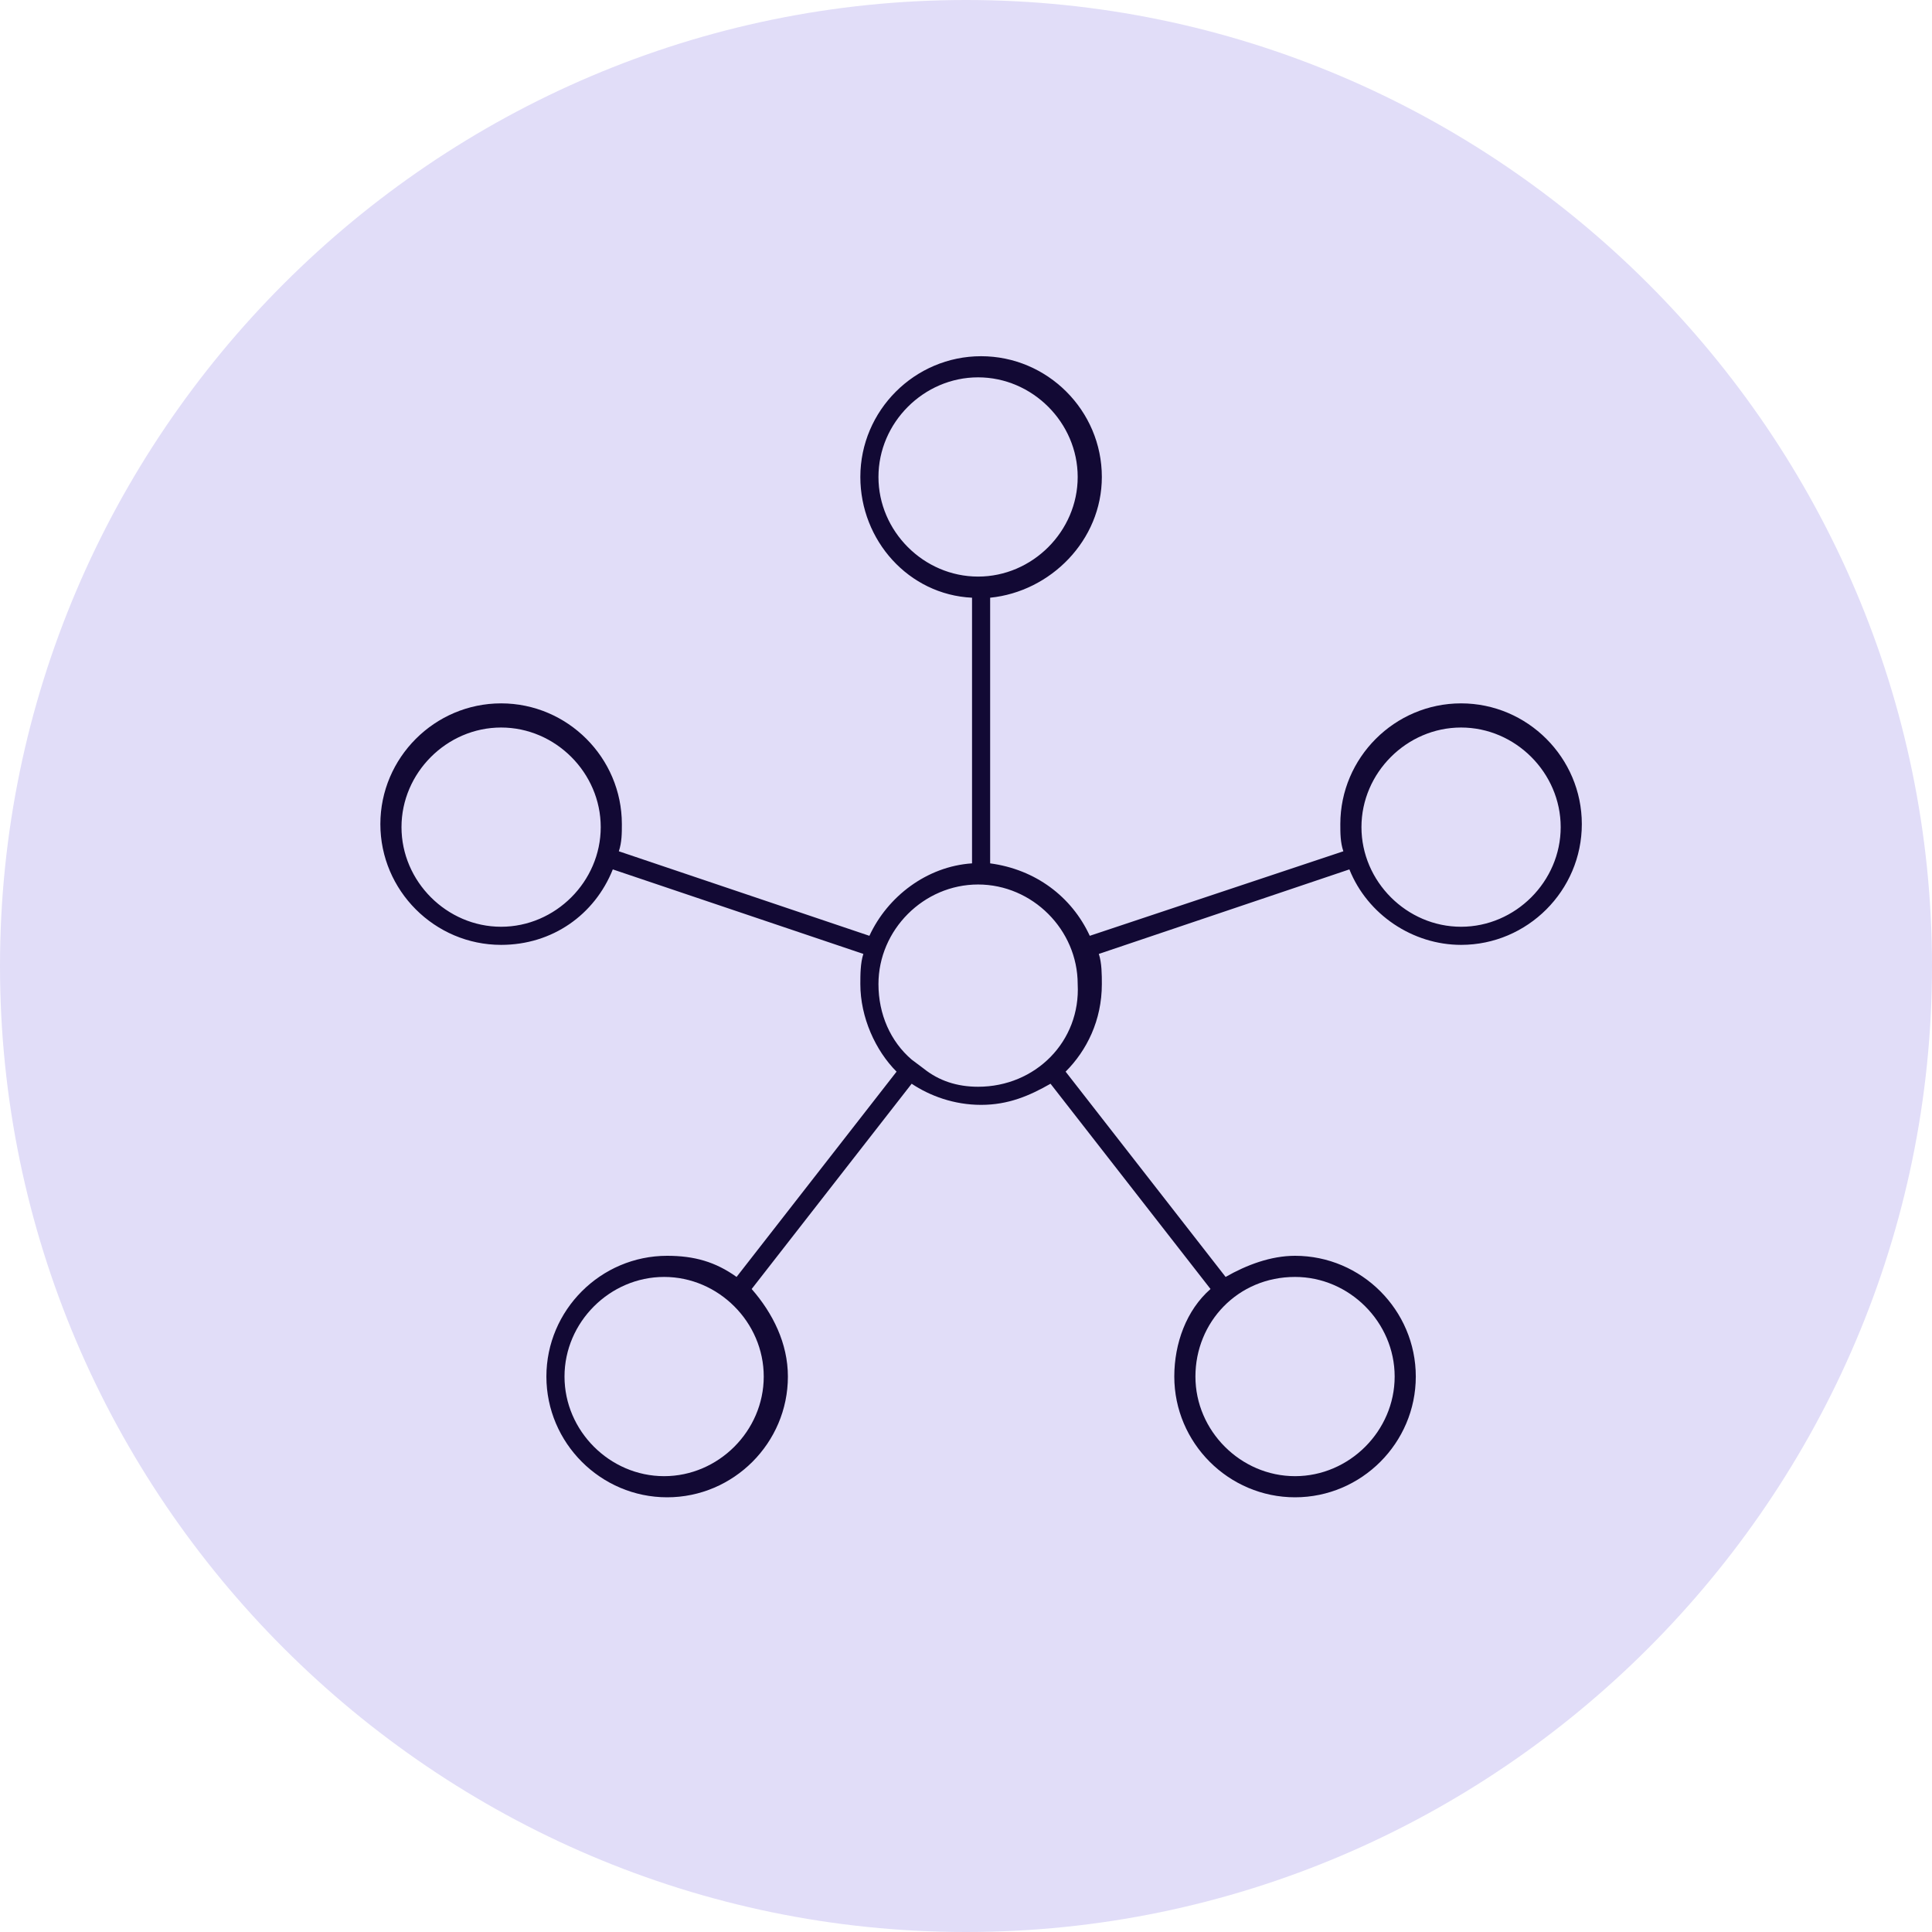
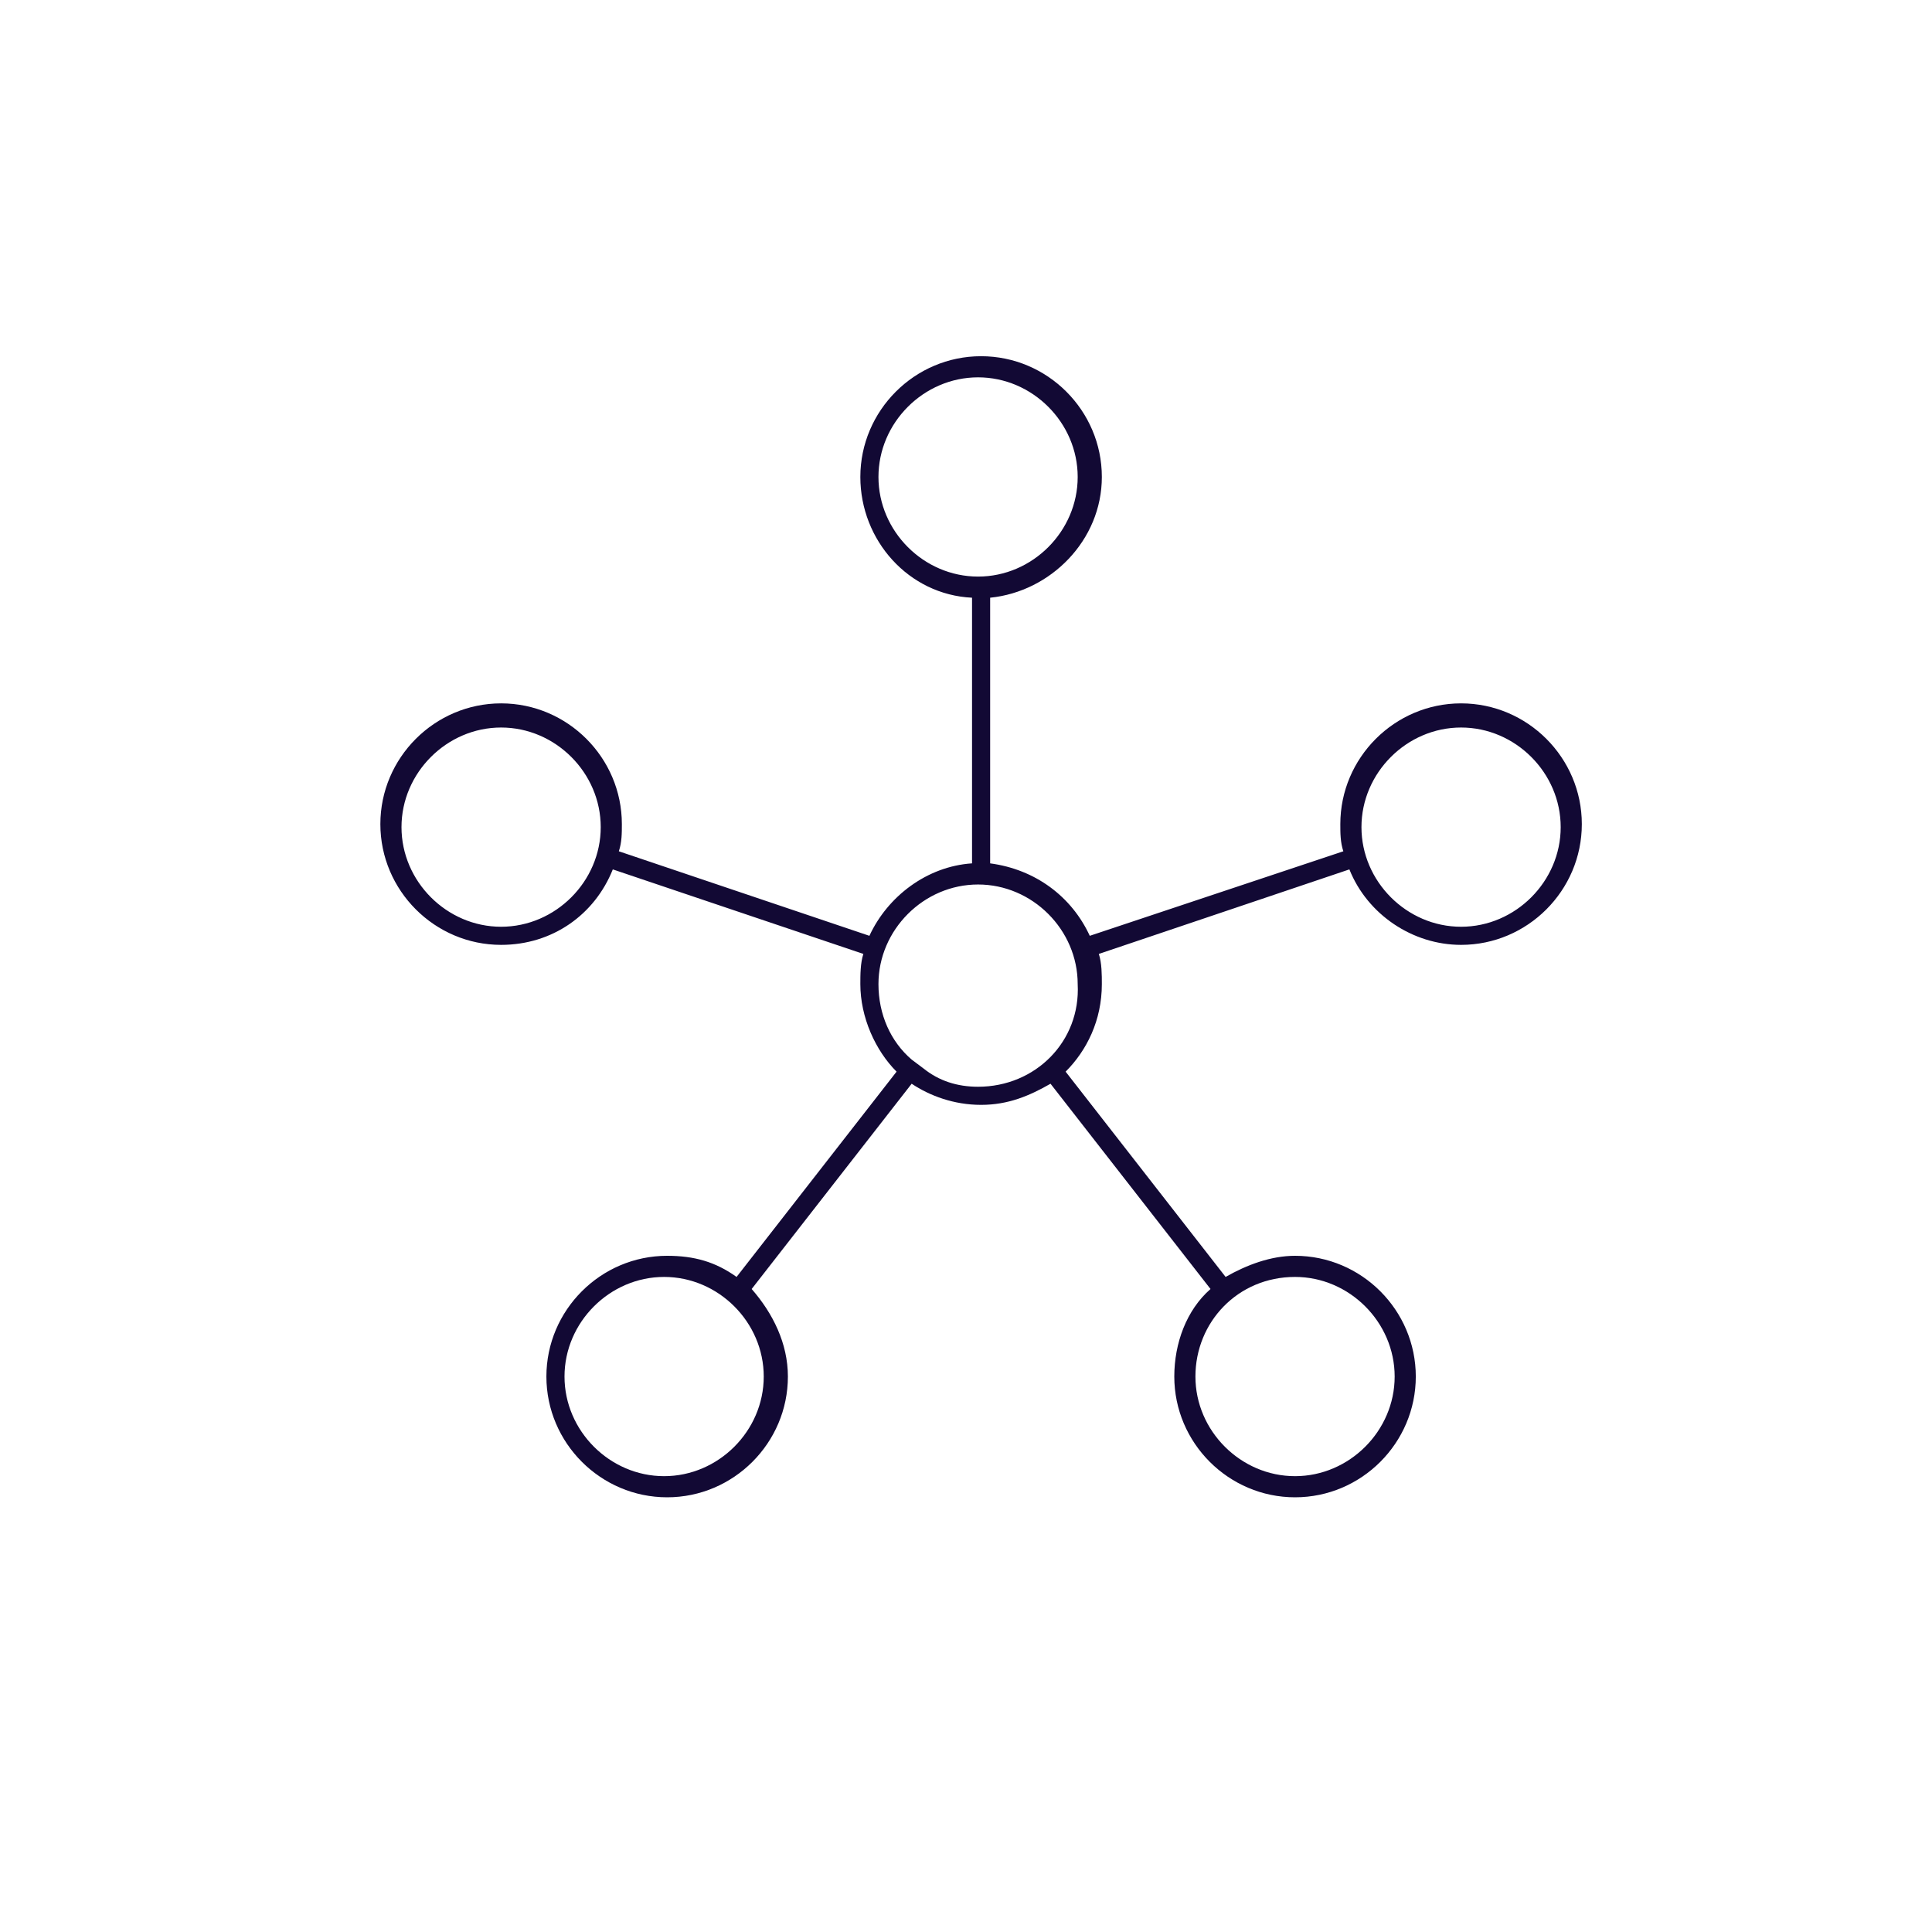
<svg xmlns="http://www.w3.org/2000/svg" version="1.1" id="Layer_1" x="0px" y="0px" viewBox="0 0 64 64" style="enable-background:new 0 0 64 64;" xml:space="preserve">
  <style type="text/css">
	.st0{fill:#E1DDF8;}
	.st1{fill:#120934;}
	.st2{fill:none;stroke:#120934;stroke-miterlimit:10;}
	.st3{fill:none;stroke:#E5007E;stroke-width:2.902;}
	.st4{fill:#7765E3;}
	.st5{fill:#E3FD6E;}
	.st6{fill:none;stroke:#E3FD6E;stroke-width:3;stroke-miterlimit:10;}
	.st7{fill:none;stroke:#7765E3;stroke-width:3;stroke-miterlimit:10;}
</style>
-   <path class="st0" d="M32,0C14.4,0,0,14.4,0,32s14.4,32,32,32c17.6,0,32-14.4,32-32S49.6,0,32,0z" />
  <path class="st1" d="M48.4,23.3c-2.2,0-4,1.8-4,4c0,0.3,0,0.6,0.1,0.9L36.1,31c-0.6-1.3-1.8-2.2-3.3-2.4v-8.8c2-0.2,3.7-1.9,3.7-4  c0-2.2-1.8-4-4-4s-4,1.8-4,4c0,2.1,1.6,3.9,3.7,4v8.8c-1.5,0.1-2.8,1.1-3.4,2.4l-8.3-2.8c0.1-0.3,0.1-0.6,0.1-0.9c0-2.2-1.8-4-4-4  s-4,1.8-4,4c0,2.2,1.8,4,4,4c1.7,0,3.1-1,3.7-2.5l8.3,2.8c-0.1,0.3-0.1,0.7-0.1,1c0,1.1,0.5,2.2,1.2,2.9l-5.3,6.8  c-0.7-0.5-1.4-0.7-2.3-0.7c-2.2,0-4,1.8-4,4s1.8,4,4,4s4-1.8,4-4c0-1.1-0.5-2.1-1.2-2.9l5.3-6.8c0.6,0.4,1.4,0.7,2.3,0.7  c0.9,0,1.6-0.3,2.3-0.7l5.3,6.8c-0.8,0.7-1.2,1.8-1.2,2.9c0,2.2,1.8,4,4,4c2.2,0,4-1.8,4-4s-1.8-4-4-4c-0.8,0-1.6,0.3-2.3,0.7  l-5.3-6.8c0.7-0.7,1.2-1.7,1.2-2.9c0-0.3,0-0.7-0.1-1l8.3-2.8c0.6,1.5,2.1,2.5,3.7,2.5c2.2,0,4-1.8,4-4  C52.4,25.1,50.6,23.3,48.4,23.3z M16.6,30.7c-1.8,0-3.3-1.5-3.3-3.3c0-1.8,1.5-3.3,3.3-3.3s3.3,1.5,3.3,3.3  C19.9,29.2,18.4,30.7,16.6,30.7z M25.3,45.6c0,1.8-1.5,3.3-3.3,3.3s-3.3-1.5-3.3-3.3s1.5-3.3,3.3-3.3S25.3,43.8,25.3,45.6z   M42.9,42.3c1.8,0,3.3,1.5,3.3,3.3s-1.5,3.3-3.3,3.3c-1.8,0-3.3-1.5-3.3-3.3S41,42.3,42.9,42.3z M29.1,15.8c0-1.8,1.5-3.3,3.3-3.3  c1.8,0,3.3,1.5,3.3,3.3s-1.5,3.3-3.3,3.3C30.6,19.1,29.1,17.6,29.1,15.8z M32.4,36c-0.7,0-1.3-0.2-1.8-0.6l-0.4-0.3  c-0.7-0.6-1.1-1.5-1.1-2.5c0-1.8,1.5-3.3,3.3-3.3c1.8,0,3.3,1.5,3.3,3.3C35.8,34.5,34.3,36,32.4,36z M48.4,30.7  c-1.8,0-3.3-1.5-3.3-3.3c0-1.8,1.5-3.3,3.3-3.3c1.8,0,3.3,1.5,3.3,3.3C51.7,29.2,50.2,30.7,48.4,30.7z" />
</svg>